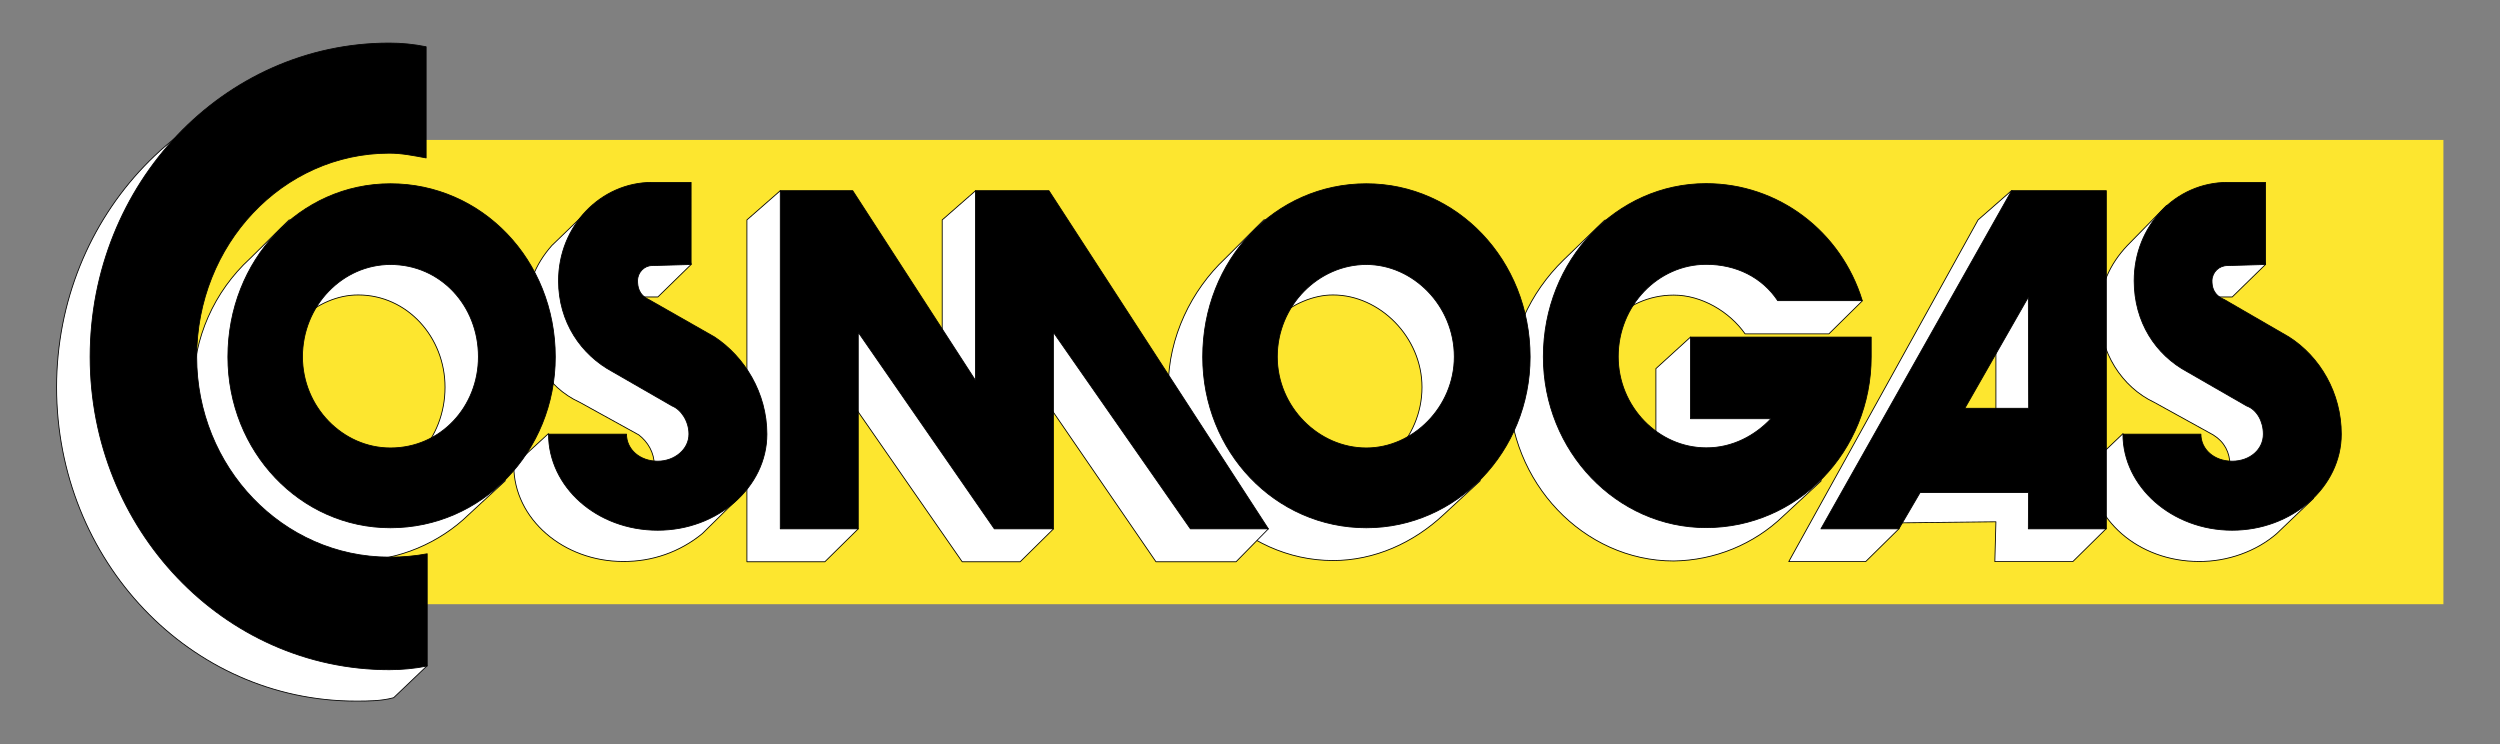
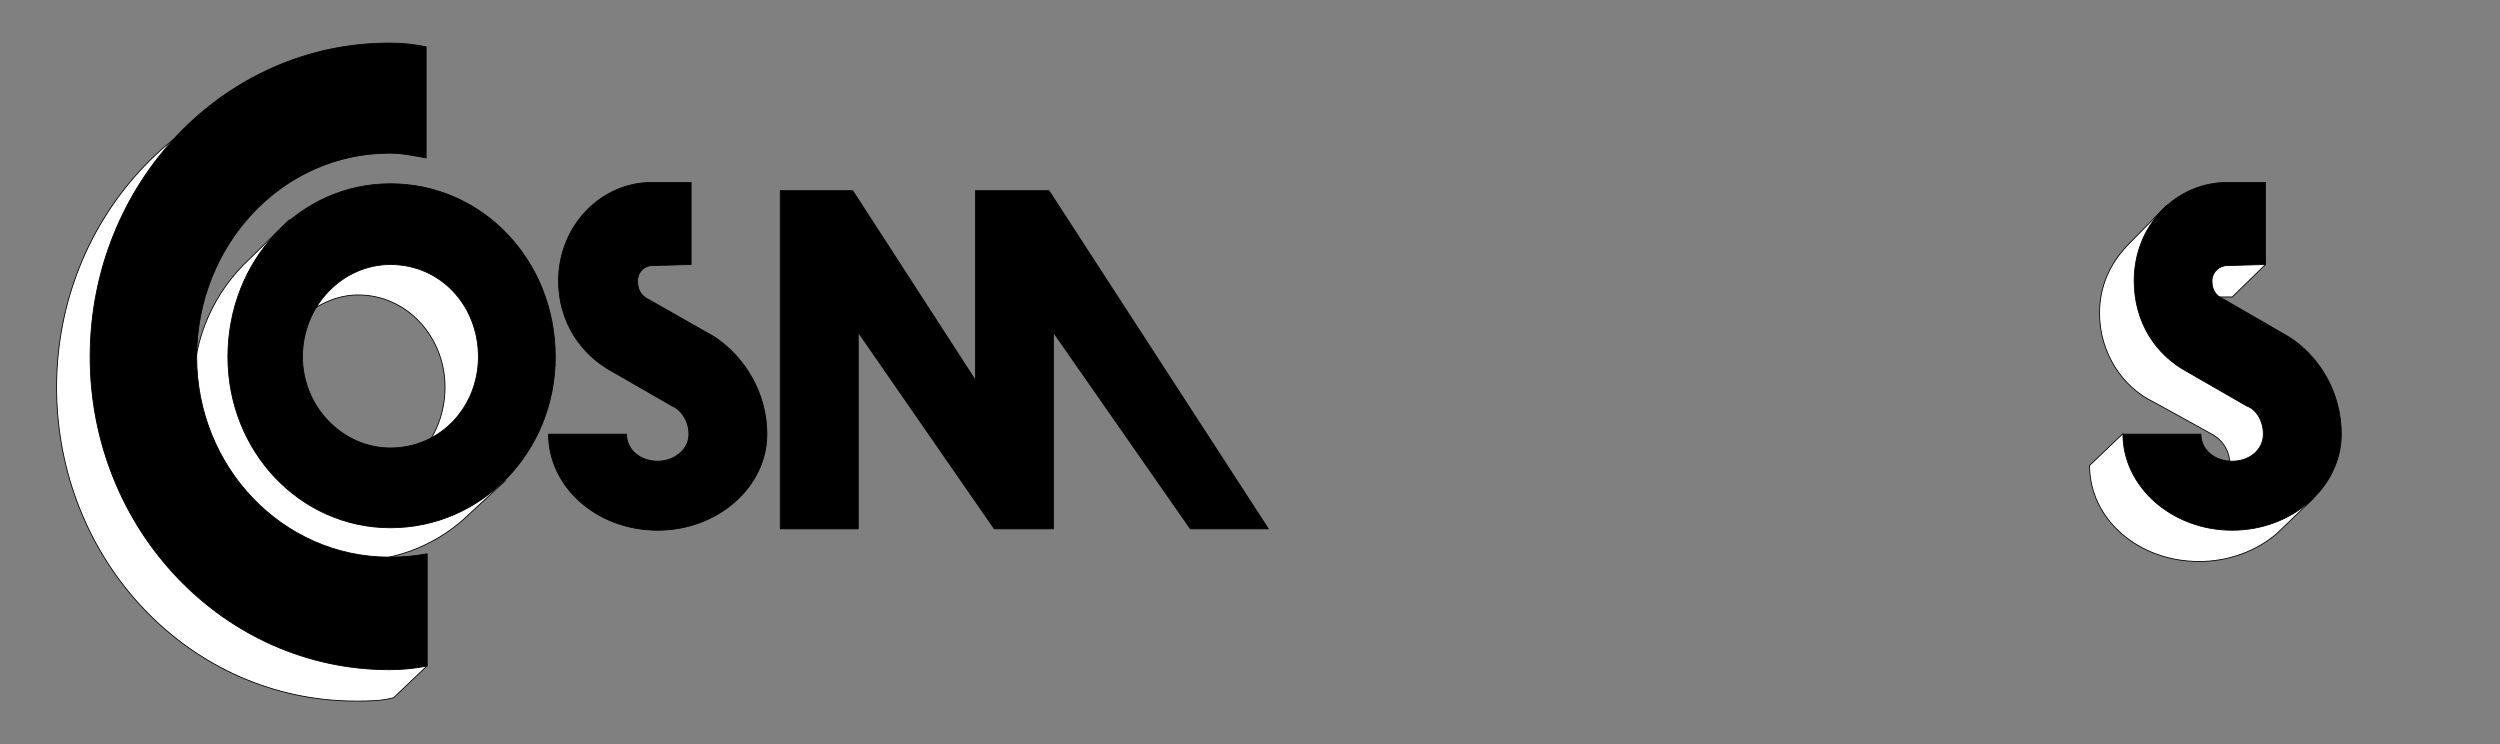
<svg xmlns="http://www.w3.org/2000/svg" version="1.1" id="Livello_1" x="0px" y="0px" width="1625.7px" height="483.8px" viewBox="0 0 1625.7 483.8" style="enable-background:new 0 0 1625.7 483.8;" xml:space="preserve">
  <rect x="0" y="0" width="1625.7" height="483.8" fill="#808080" stroke="none" />
  <style type="text/css">
	.st0{fill-rule:evenodd;clip-rule:evenodd;fill:#FDE62F;}
	
		.st1{fill-rule:evenodd;clip-rule:evenodd;fill:#FFFFFF;stroke:#000000;stroke-width:0.545;stroke-linejoin:round;stroke-miterlimit:33.89;}
	.st2{fill-rule:evenodd;clip-rule:evenodd;stroke:#000000;stroke-width:0.545;stroke-linejoin:round;stroke-miterlimit:33.89;}
</style>
  <g>
-     <path class="st0" d="M127.9,392.9h1461V91h-1461V392.9z" />
    <path class="st1" d="M1480.5,347l23.9-22.9l-3.6-21.2c0-26.8-14.5-51.1-34-64.2l-42.7-22.7c-6.5-3.8-7.2-9.1-7.2-12.2   c0-5.3,4.3-10.7,10.1-10.7h24.6l21.7-21.2l-13.8-38.2h-50.7l-25.4,25.9c-11.6,12.3-18.1,26.7-18.1,44.2c0,25.2,14.5,47.9,35.5,57.8   l38.4,21.2c7.3,4.5,10.9,11.4,10.9,19.9c0,9.8-9.4,18.1-20.3,18.1c-11.6,0-21-8.3-21-18.1h-14.5l-13.8-20.7l-21.7,20.7   c0,35,31.9,62.4,71,62.4C1448.6,365.3,1467.4,358.4,1480.5,347L1480.5,347z" />
-     <path class="st1" d="M1347.9,143v192.5l21.7,8.3l-21.7,21.4h-50.7l0.7-25.9l-62.3,0.7l-0.7,3.8l-21.7,21.4h-50L1286.3,143l21.7-19   L1347.9,143l-50.7,71.6l-40.6,72.2h41.3v-72.2L1347.9,143L1347.9,143z M1159.6,335.6l24.6-22.8l-0.7-9.8   c8.1-15.8,12.4-33.3,12.3-51.1c0-3.8,0-7.6-1.4-12.2h-80.6l-14.5-20.5l-22.5,20.5v54.8h52.9c-9.4,10.7-24.6,18.3-41.3,18.3   c-32.6,0-57.2-27.4-57.2-60.9c0-32.6,24.6-60,57.2-60c18.1,0,36.2,10.7,46.4,25.2h54.5l21.7-21.4c-37.7-48-88.6-54.9-122.6-54.9   l-44.9,2.4l-26.8,25.9c-21.7,21.2-35.5,50.2-35.5,82.9c0,61.6,48.5,112.8,107.2,112.8C1115,364.4,1140.5,354,1159.6,335.6   L1159.6,335.6z M830.6,206.3c-13,10.7-21,26.5-21,45.5c0,33.5,25.4,60.9,57.2,60.9c30.4,0,57.9-27.4,57.9-60.9   c0-32.6-27.5-60-57.9-60C853.8,191.8,840.8,197.8,830.6,206.3z M835,145.2c10.3-3,21.1-4.6,31.9-4.5c58.7,0,105.7,49.5,105.7,111.1   c0.1,17.5-3.4,34.9-10.1,51.1v9.8l-23.9,22.1c-19.6,18.3-44.9,29.7-71.7,29.7c-58.7,0-107.2-51.1-107.2-112.8   c0-32.6,15.2-63.1,37-83.6l25.3-25.2L835,145.2L835,145.2z" />
-     <path class="st1" d="M519,143l-11.6-19l-21.7,19v222.3h50.7l21.7-21.4l-21.7-16.7v-90.6l89.3,128.7h37.7l21.7-21.4l-21.7-14.3v-93   l88.3,128.7h52.1l21-21.4L782.1,331L659.7,143h-12.3l-13-19l-21.7,19v125.5L532.8,143L519,143L519,143z M456.7,347l23.2-22.9   l-4.3-21.2c0-26.8-13-51.1-33.3-64.2l-42-22.7c-7.2-3.8-8-9.1-8-12.2c0-5.3,4.3-10.7,10.9-10.7h24.6l21.7-21.2l-13.8-38.2h-50   l-26.8,25.9c-10.9,12.3-16.7,26.7-16.7,44.2c0,25.2,13,47.9,34.8,57.8l38.4,21.2c5.8,4.5,10.1,11.4,10.1,19.9   c0,9.8-8.7,18.1-20.3,18.1c-10.9,0-19.6-8.3-19.6-18.1h-15.2l-13.8-20.7l-22.5,20.7c0,35,32.6,62.4,71,62.4   C424.1,365.3,442.2,358.9,456.7,347L456.7,347z" />
    <path class="st1" d="M196.7,206.3c-13.8,10.7-21,26.5-21,45.5c0,33.5,26.1,60.9,57.2,60.9c31.9,0,56.5-27.4,56.5-60.9   c0-32.6-24.6-60-56.5-60C219.2,191.8,206.8,197.8,196.7,206.3z M201.8,145.2c10.1-3,20.6-4.5,31.1-4.5   c58.7,0,107.2,49.5,107.2,111.1c0,18.3-5.8,35.7-12.3,51.1l0.7,9.8l-23.9,22.1c-18.8,18.3-45.6,29.7-71.7,29.7   c-59.4,0-107.2-51.1-107.2-112.8c0.1-31.8,13.5-62.1,36.9-83.6L188,143L201.8,145.2z" />
    <path class="st1" d="M254.6,79c-68.1,0-148.5,100.6-148.5,172.8c0,73.1,55.8,131.8,125.3,131.8c8.7,0,16.7-1.4,24.6-2.4V414   l21.7,19l-21.7,20.7c-8,2.2-16.7,2.2-24.6,2.2c-107.9,0-194.6-91.4-194.6-204.1c0-111.9,86.7-203.2,194.6-203.2   c8,0,15.2,0.7,23.2,1.4L254.6,79L254.6,79z" />
-     <path class="st2" d="M1319,193.2l-41.3,72.3h41.5L1319,193.2z M1319.1,320.3h-70.5l-13.8,23.6h-50.7L1308.1,124h61.6v219.9h-50.7   L1319.1,320.3L1319.1,320.3z M1151.6,272.3h-52.3v-53.1h117.5V232c0,61.6-47.8,111.1-107.4,111.1c-57.9,0-105.8-49.5-105.8-111.1   c0-63.1,47.8-112.6,105.8-112.6c47.2,0,87.8,31.2,101.6,76.1h-55c-10.1-15.2-27-23.6-46.5-23.6c-31.2,0-57.2,26.7-57.2,60   c0,32.6,26.1,59.3,57.2,59.3C1126.8,291.3,1141.5,283,1151.6,272.3L1151.6,272.3z M888.5,119.5c-59.4,0-106.4,49.5-106.4,112.6   c0,61.6,47.1,111.1,106.4,111.1c58.7,0,106.5-49.5,106.5-111.1C995,169,947.2,119.5,888.5,119.5z M888.5,172   c30.4,0,57.2,26.7,57.2,60c0,32.6-26.8,59.3-57.2,59.3c-31.1,0-57.9-26.7-57.9-59.3C830.6,198.7,857.4,172,888.5,172z" />
    <path class="st2" d="M685,343.9V216.1l89.1,127.8h50.7L682.1,124h-47.8v123.3L554.5,124h-47.1v219.9h50.7V216.1l88.5,127.8   L685,343.9L685,343.9z M253.9,119.5c-58.7,0-105.7,49.5-105.7,112.6c0,61.6,47.1,111.1,105.7,111.1c59.4,0,107.2-49.5,107.2-111.1   C361.1,169,313.3,119.5,253.9,119.5z M253.9,172c32.6,0,57.2,26.7,57.2,60c0,32.6-24.6,59.3-57.2,59.3c-31.1,0-57.2-26.7-57.2-59.3   C196.7,198.7,222.8,172,253.9,172z" />
    <path class="st2" d="M277.8,433.1c-8.1,1.6-16.4,2.4-24.6,2.4c-107.9,0-194.6-91.6-194.6-203.4c0-112.6,86.7-204.1,194.6-204.1   c8,0,16,0.8,23.9,2.4v72.3c-8-1.5-15.9-3.1-23.9-3.1c-69.5,0-125.3,59.5-125.3,132.5c0,71.6,55.8,130.2,125.3,130.2   c8.7,0,16.7-0.7,24.6-2.2L277.8,433.1L277.8,433.1z M498.7,282.3c0,34.3-31.9,62.5-71,62.5c-39.8,0-71-28.3-71-62.5h50.7   c0,10,8.7,17.6,20.3,17.6c10.9,0,20.3-7.6,20.3-17.6c0-8.4-5.1-16-10.9-18.3l-38.4-22.1c-21-11.2-35.5-32.6-35.5-59.3   c0-35.7,27.5-64,60.8-64h25.4V172l-25.4,0.7c-5.1,0-9.4,4.5-9.4,9.8c0,3.8,0.7,9.2,7.3,12.3l42.7,24.3   C484.2,232,498.7,255.6,498.7,282.3L498.7,282.3z M1522.5,282.3c0,34.3-31.9,62.5-71,62.5c-39.1,0-71-28.3-71-62.5h50.7   c0,10,8.7,17.6,20.3,17.6c11.6,0,20.3-7.6,20.3-17.6c0-8.4-4.3-16-10.8-18.3l-38.4-22.1c-21-11.2-34.8-32.6-34.8-59.3   c0-35.7,26.8-64,60.8-64h24.6V172l-24.6,0.7c-5.5-0.1-10,4.2-10.2,9.7c0,0,0,0,0,0.1c0,3.8,0.7,9.2,8,12.3l42,24.3   C1508.7,232,1522.5,255.6,1522.5,282.3L1522.5,282.3z" />
  </g>
</svg>